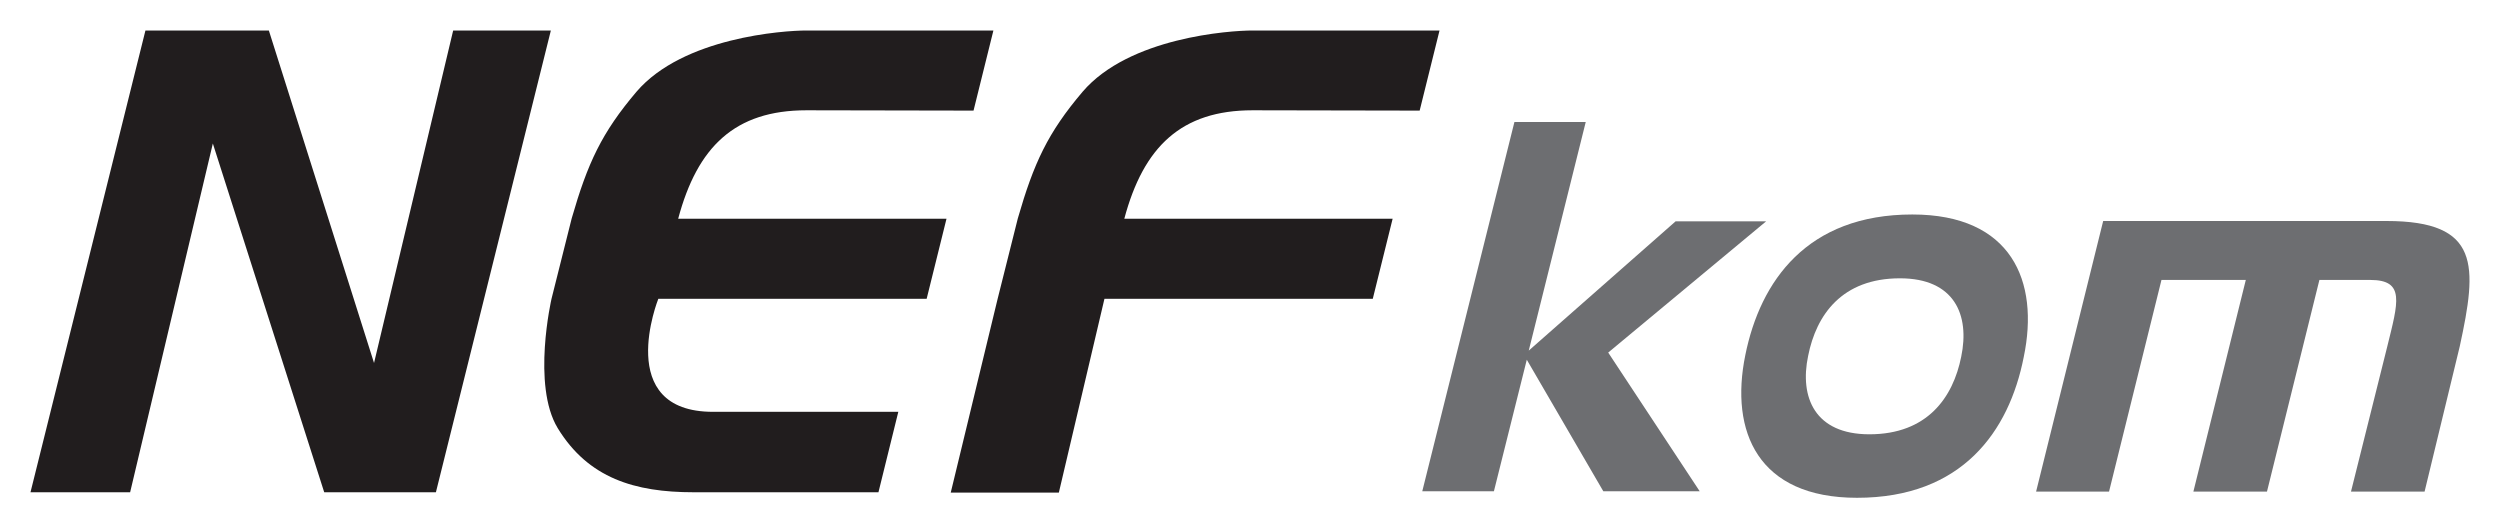
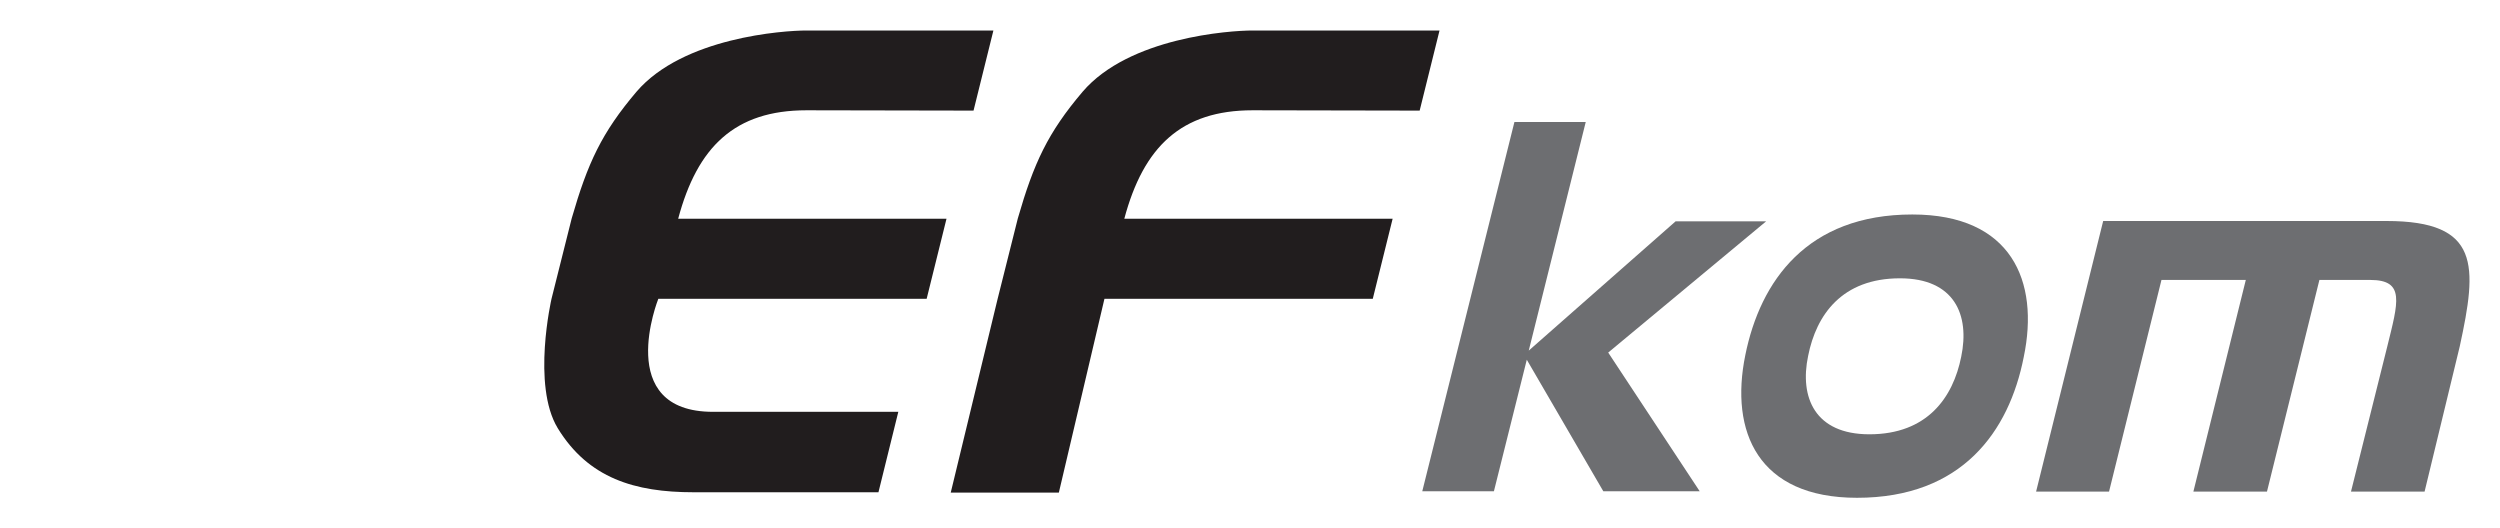
<svg xmlns="http://www.w3.org/2000/svg" version="1.0" width="726.378" height="153.496" id="svg1906">
  <defs id="defs1908" />
  <g transform="translate(-478.855,752.787)" id="layer1">
    <g transform="translate(8.858,8.862)" id="g3772">
-       <path d="M 630.049,-752.787 L 596.65,-618.623 L 564.197,-618.623 L 531.839,-719.956 L 507.807,-618.623 L 478.855,-618.623 L 512.254,-752.787 L 548.113,-752.787 L 578.673,-656.185 L 601.665,-752.787 L 630.049,-752.787" style="fill:#211d1e;fill-rule:nonzero;stroke:none;stroke-width:0.3;stroke-linecap:butt;stroke-linejoin:miter;stroke-miterlimit:10;stroke-dasharray:none" id="path2280" />
      <path d="M 758.631,-752.787 L 752.859,-729.512 L 704.322,-729.607 C 683.506,-729.607 672.626,-719.01 667.043,-698.1 L 745.006,-698.1 L 739.235,-674.825 L 661.272,-674.825 C 661.272,-674.825 648.121,-641.993 677.167,-641.993 L 731.003,-641.993 L 725.232,-618.623 L 671.49,-618.623 C 654.46,-618.623 640.93,-622.692 632.036,-637.263 C 624.467,-649.752 630.238,-674.825 630.238,-674.825 L 636.104,-698.194 C 640.741,-714.279 644.809,-723.078 654.933,-735 C 668.463,-750.8 697.699,-752.787 704.322,-752.787 C 715.013,-752.787 733.936,-752.787 758.631,-752.787" style="fill:#211d1e;fill-rule:nonzero;stroke:none;stroke-width:0.3;stroke-linecap:butt;stroke-linejoin:miter;stroke-miterlimit:10;stroke-dasharray:none" id="path2282" />
      <path d="M 777.648,-618.529 L 746.236,-618.529 L 759.861,-674.825 L 765.727,-698.194 C 770.363,-714.279 774.431,-723.078 784.555,-735 C 798.085,-750.8 827.321,-752.787 833.944,-752.787 L 888.253,-752.787 L 882.481,-729.512 L 833.944,-729.607 C 813.223,-729.607 802.248,-719.01 796.666,-698.1 L 874.628,-698.1 L 868.857,-674.825 L 790.894,-674.825 L 777.648,-618.529" style="fill:#211d1e;fill-rule:nonzero;stroke:none;stroke-width:0.3;stroke-linecap:butt;stroke-linejoin:miter;stroke-miterlimit:10;stroke-dasharray:none" id="path2284" />
      <path d="M 983.151,-697.343 L 937.263,-659.213 L 963.85,-618.907 L 935.844,-618.907 L 913.609,-657.132 L 904.053,-618.907 L 883.238,-618.907 L 910.014,-726.2 L 930.735,-726.2 L 914.177,-659.781 L 956.848,-697.343 L 983.151,-697.343" style="fill:#6d6e71;fill-rule:nonzero;stroke:none;stroke-width:0.3;stroke-linecap:butt;stroke-linejoin:miter;stroke-miterlimit:10;stroke-dasharray:none" id="path2286" />
      <path d="M 1184.681,-661.011 L 1174.462,-618.813 L 1153.079,-618.813 L 1163.582,-660.822 C 1166.799,-673.878 1168.88,-680.312 1158.662,-680.312 L 1150.241,-680.312 L 1143.902,-680.312 L 1128.669,-618.813 L 1107.286,-618.813 L 1122.519,-680.312 L 1098.014,-680.312 L 1082.781,-618.813 L 1061.587,-618.813 L 1081.078,-697.437 L 1163.392,-697.437 C 1190.736,-697.437 1189.79,-684.475 1184.681,-661.011" style="fill:#6d6e71;fill-rule:nonzero;stroke:none;stroke-width:0.3;stroke-linecap:butt;stroke-linejoin:miter;stroke-miterlimit:10;stroke-dasharray:none" id="path2288" />
      <path d="M 995.357,-658.267 C 992.802,-646.156 997.344,-635.465 1013.144,-635.465 C 1029.986,-635.465 1037.46,-646.156 1039.826,-657.983 C 1042.38,-670.188 1037.839,-680.785 1022.038,-680.785 C 1005.197,-680.785 997.722,-670.188 995.357,-658.267 z M 977.096,-658.456 C 972.554,-636.222 980.786,-617.015 1009.549,-617.015 C 1040.109,-617.015 1053.734,-636.316 1057.992,-657.889 C 1062.628,-680.028 1054.396,-699.33 1025.633,-699.33 C 995.073,-699.33 981.448,-680.028 977.096,-658.456" style="fill:#6d6e71;fill-rule:evenodd;stroke:none;stroke-width:0.3;stroke-linecap:butt;stroke-linejoin:miter;stroke-miterlimit:10;stroke-dasharray:none" id="path2290" />
    </g>
  </g>
</svg>